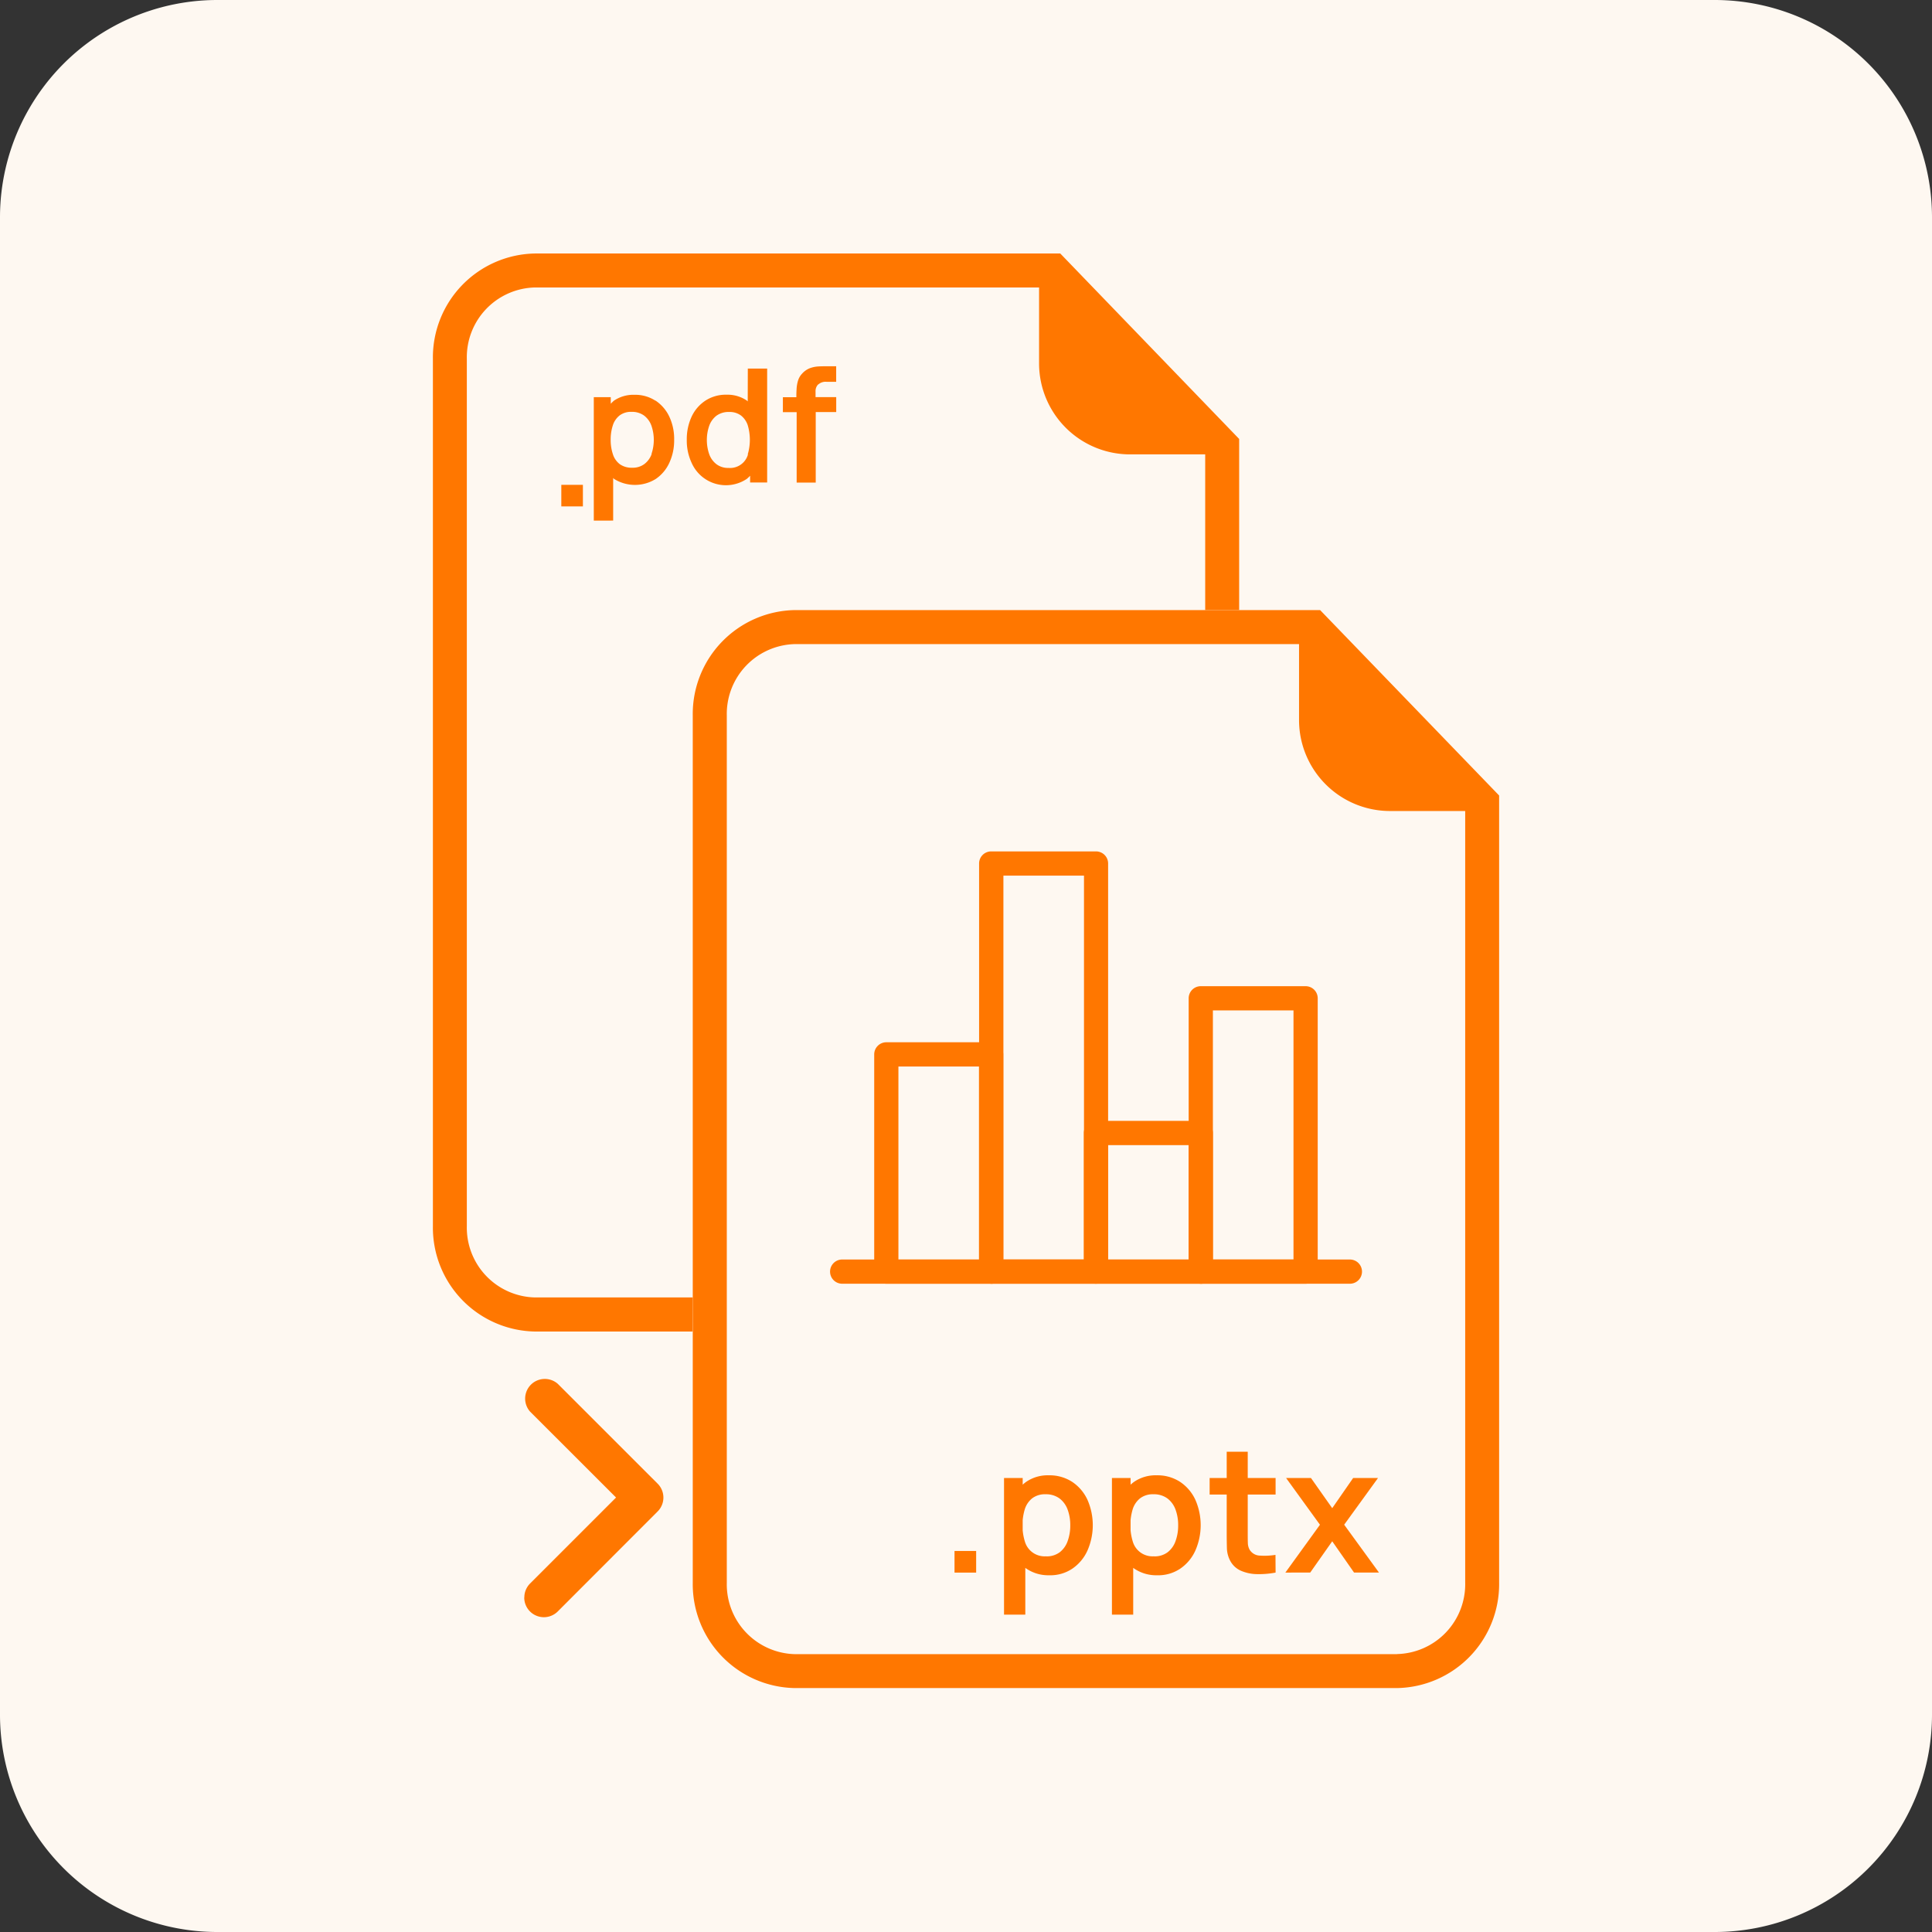
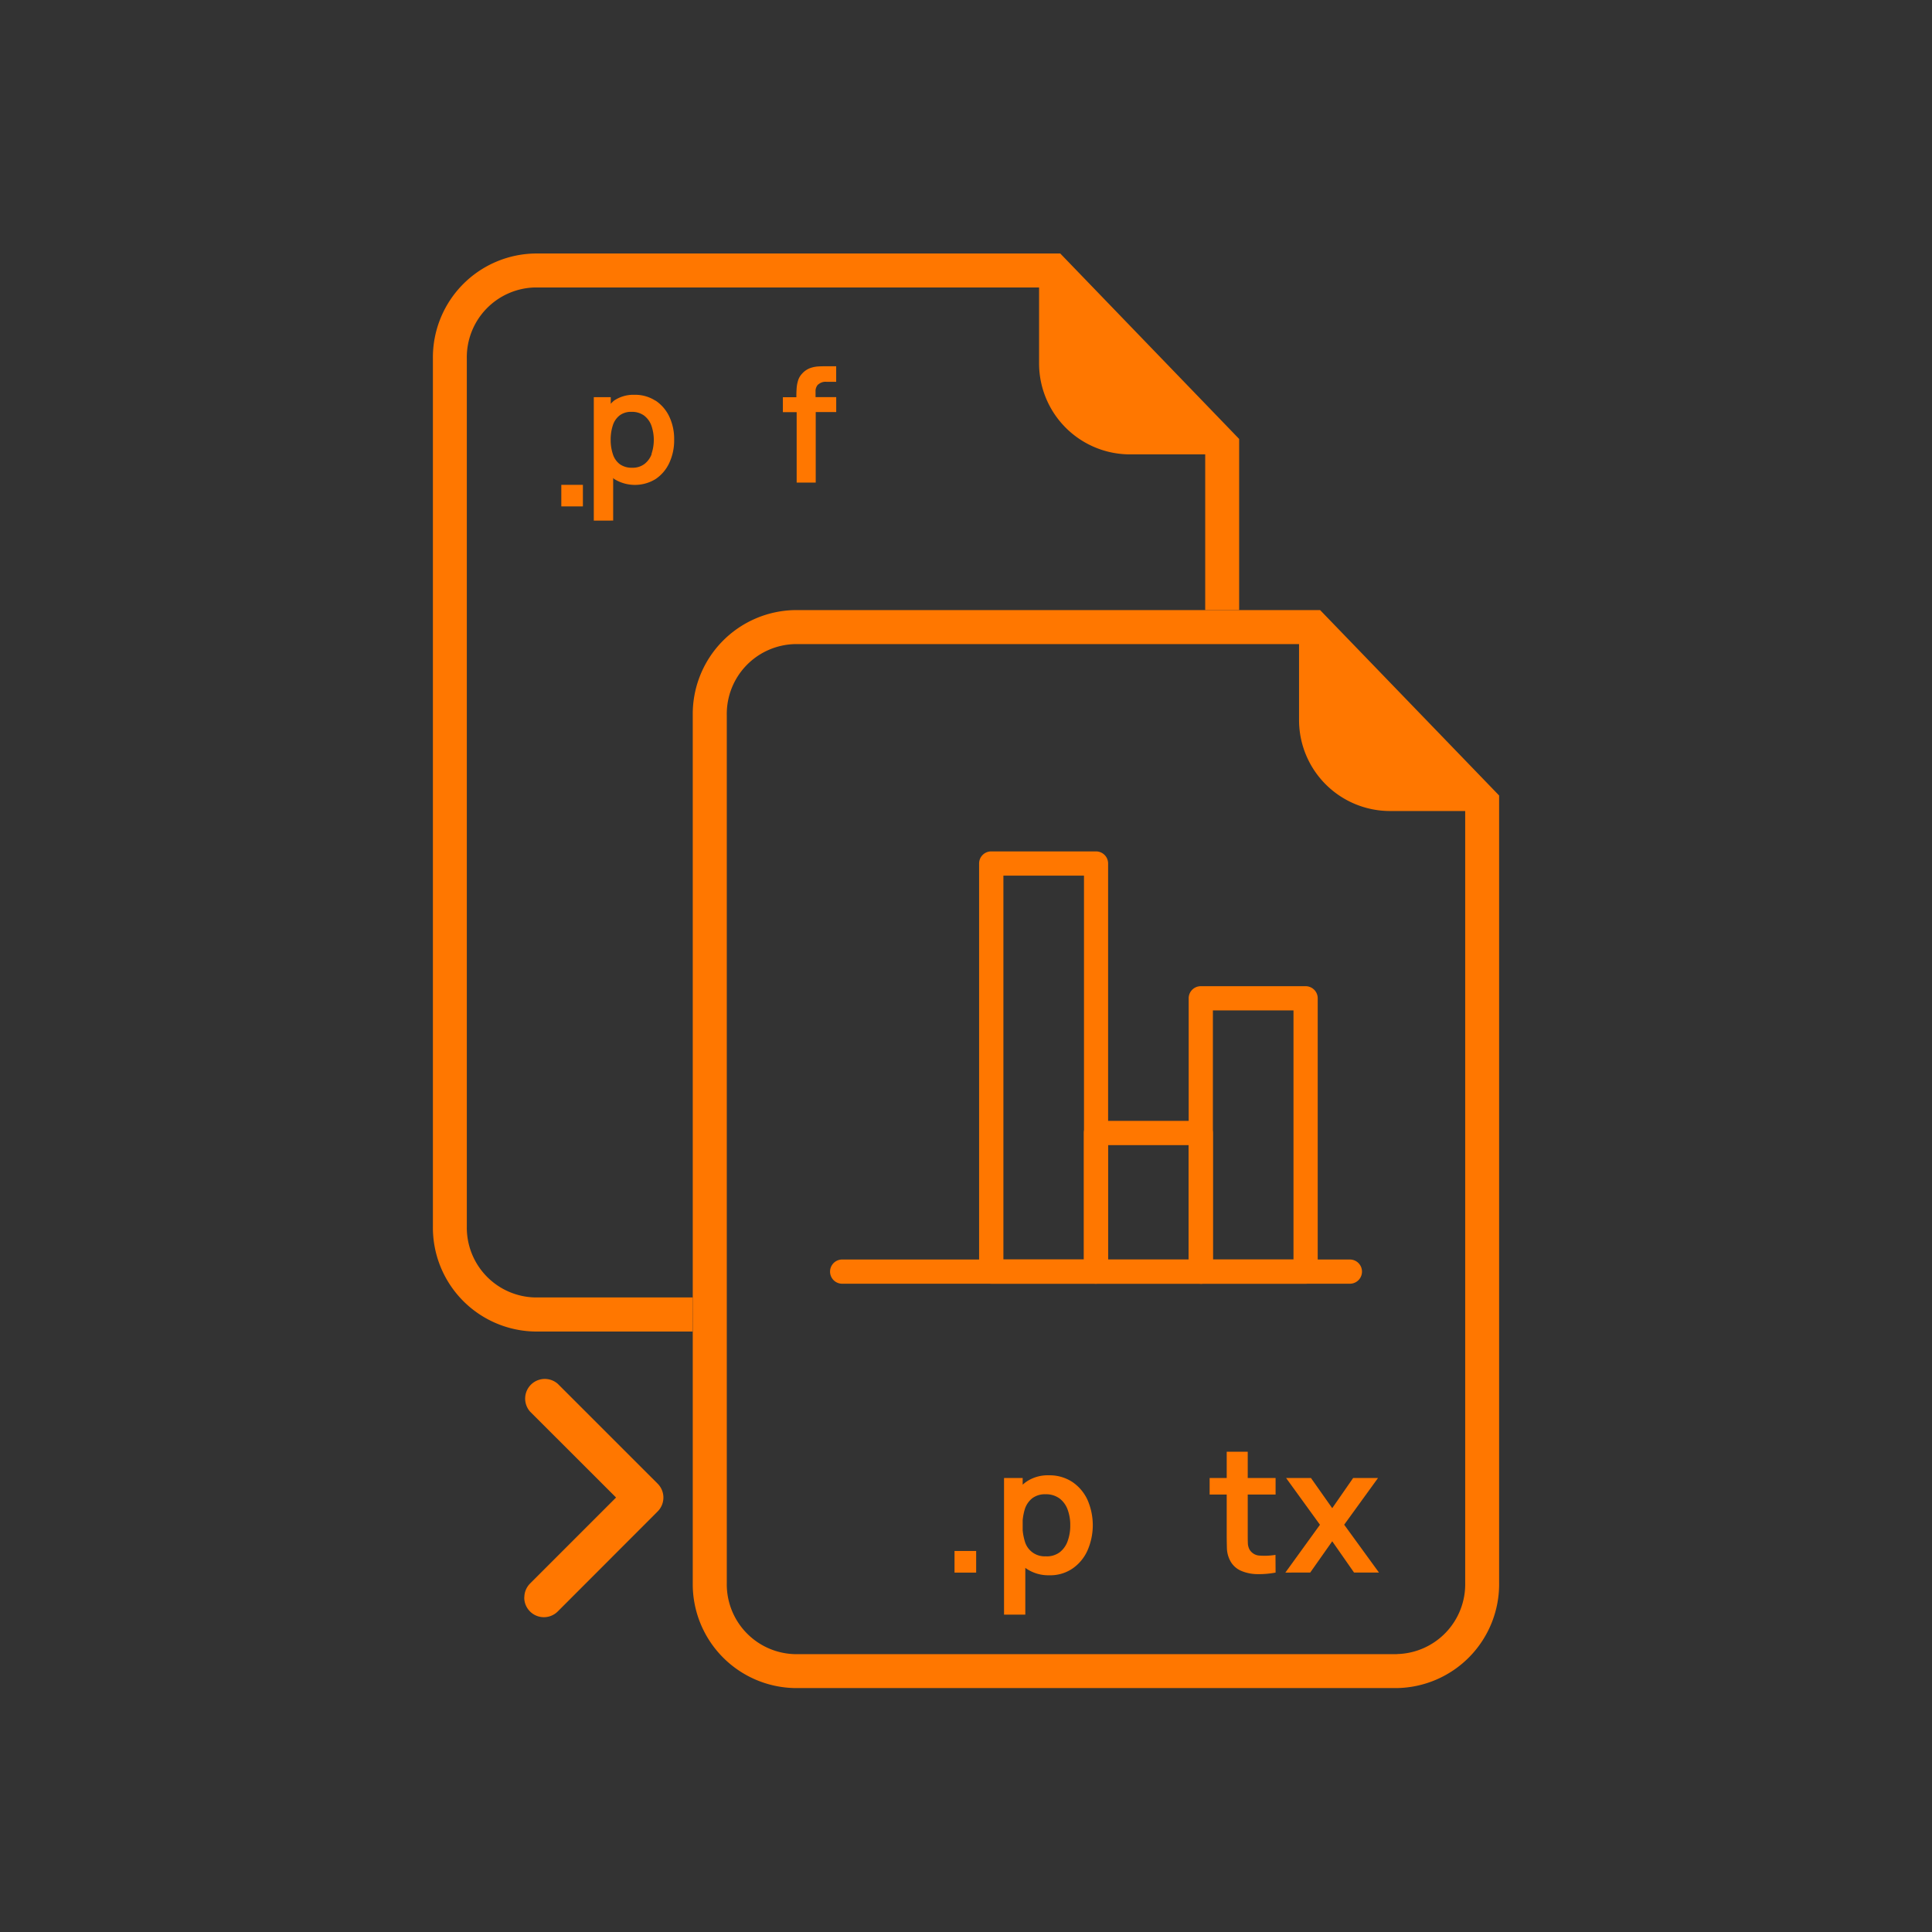
<svg xmlns="http://www.w3.org/2000/svg" width="86" height="86" viewBox="0 0 86 86">
  <rect x="0" y="0" width="86" height="86" fill="#333333" stroke="none" />
  <g id="PDF_to_PowerPoint" data-name="PDF to PowerPoint" transform="translate(-36 -749)">
    <g id="PDF_to_PowerPoint-2" data-name="PDF to PowerPoint" transform="translate(-261 -622)">
-       <path id="Path_4347" data-name="Path 4347" d="M9.675,0h66.65A9.675,9.675,0,0,1,86,9.675v66.65A9.675,9.675,0,0,1,76.325,86H9.675A9.675,9.675,0,0,1,0,76.325V9.675A9.675,9.675,0,0,1,9.675,0" transform="translate(297 1371)" fill="#fef8f1" />
      <g id="Group_2803" data-name="Group 2803" transform="translate(-0.223 0.678)">
        <path id="Path_4348" data-name="Path 4348" d="M56.491,24.3H33.115a4.626,4.626,0,0,0-4.55,4.687V67.6a4.626,4.626,0,0,0,4.55,4.685H59.909a4.626,4.626,0,0,0,4.55-4.686V32.553Zm3.418,46.475H33.115A3.109,3.109,0,0,1,30.08,67.6V28.985a3.109,3.109,0,0,1,3.035-3.171H55.553v3.412a4.051,4.051,0,0,0,4.082,4.018h3.314V67.6a3.109,3.109,0,0,1-3.035,3.171" transform="translate(299.495 1373.179)" fill="#f70" />
        <rect id="Rectangle_2545" data-name="Rectangle 2545" width="0.961" height="0.96" transform="translate(322.209 1391.904)" fill="#f70" />
        <path id="Path_4349" data-name="Path 4349" d="M27.281,15.8a1.657,1.657,0,0,0-.935-.261,1.542,1.542,0,0,0-.911.261,1.875,1.875,0,0,0-.142.138v-.294h-.755v5.494H25.4V19.242c.016.012.028.032.045.044a1.752,1.752,0,0,0,1.849,0,1.742,1.742,0,0,0,.606-.719,2.367,2.367,0,0,0,.215-1.025,2.321,2.321,0,0,0-.215-1.029,1.754,1.754,0,0,0-.614-.716m-.17,2.374a.977.977,0,0,1-.324.448.859.859,0,0,1-.547.166.9.9,0,0,1-.55-.158.894.894,0,0,1-.306-.439,2,2,0,0,1-.1-.648,2.038,2.038,0,0,1,.1-.653.914.914,0,0,1,.3-.431.836.836,0,0,1,.527-.158.911.911,0,0,1,.564.168.98.98,0,0,1,.324.45,1.946,1.946,0,0,1,0,1.261" transform="translate(299.117 1372.357)" fill="#f70" />
-         <path id="Path_4350" data-name="Path 4350" d="M31.035,15.932c-.013-.01-.023-.023-.036-.034a1.533,1.533,0,0,0-.911-.263,1.659,1.659,0,0,0-.936.263,1.73,1.73,0,0,0-.615.714,2.386,2.386,0,0,0-.215,1.029,2.33,2.33,0,0,0,.215,1.025,1.669,1.669,0,0,0,2.452.719,1.563,1.563,0,0,0,.152-.143v.3H31.9v-5.07h-.861Zm.011,2.362a.826.826,0,0,1-.863.6.852.852,0,0,1-.539-.165.971.971,0,0,1-.324-.448,1.946,1.946,0,0,1,0-1.261.983.983,0,0,1,.324-.451.918.918,0,0,1,.564-.166.849.849,0,0,1,.527.158.912.912,0,0,1,.3.432,2.281,2.281,0,0,1,0,1.3" transform="translate(299.472 1372.257)" fill="#f70" />
        <path id="Path_4351" data-name="Path 4351" d="M33.808,15.189a.484.484,0,0,1,.361-.12h.436v-.691H34.13c-.093,0-.2,0-.324.008a1.311,1.311,0,0,0-.372.078.907.907,0,0,0-.351.248.771.771,0,0,0-.178.313,1.547,1.547,0,0,0-.061.347c-.007.116-.011.223-.011.324v.059h-.6v.666h.613v3.135h.849V16.416h.912V15.75h-.92v-.243a.428.428,0,0,1,.118-.324" transform="translate(299.839 1372.248)" fill="#f70" />
        <path id="Path_4378" data-name="Path 4378" d="M21.711,65.317a.876.876,0,0,1,.256-.619l3.827-3.827-3.827-3.824A.875.875,0,0,1,23.2,55.81l4.445,4.444a.875.875,0,0,1,0,1.237L23.2,65.941a.874.874,0,0,1-1.493-.619" transform="translate(298.852 1376.111)" fill="#f70" />
        <path id="Path_4352" data-name="Path 4352" d="M29.557,56.258H22.546A3.107,3.107,0,0,1,19.5,53.09h0V14.475A3.107,3.107,0,0,1,22.536,11.3H44.973v3.412a4.051,4.051,0,0,0,4.083,4.018h3.312V25.66h1.511V18.043L45.916,9.788H22.54a4.626,4.626,0,0,0-4.55,4.687V53.089a4.626,4.626,0,0,0,4.55,4.686h7.011Z" transform="translate(298.503 1371.818)" fill="#f70" />
        <rect id="Rectangle_2549" data-name="Rectangle 2549" width="0.963" height="0.963" transform="translate(339.712 1439.361)" fill="#f70" />
        <path id="Path_4379" data-name="Path 4379" d="M41.233,65.714V59.631h.83v2.955h.117v3.127Zm2.031-1.754a1.75,1.75,0,0,1-1.034-.293,1.8,1.8,0,0,1-.628-.8,3.193,3.193,0,0,1,0-2.272,1.811,1.811,0,0,1,.618-.794,1.7,1.7,0,0,1,1.008-.29,1.845,1.845,0,0,1,1.036.29,1.937,1.937,0,0,1,.679.792,2.809,2.809,0,0,1,0,2.275,1.931,1.931,0,0,1-.672.8,1.754,1.754,0,0,1-1.013.293m-.144-.842a.964.964,0,0,0,.6-.184,1.08,1.08,0,0,0,.352-.5,2.006,2.006,0,0,0,.115-.7,1.973,1.973,0,0,0-.116-.695,1.092,1.092,0,0,0-.363-.5,1.014,1.014,0,0,0-.623-.185.931.931,0,0,0-.585.174,1.009,1.009,0,0,0-.334.483,2.485,2.485,0,0,0,0,1.444.915.915,0,0,0,.949.66" transform="translate(300.683 1376.482)" fill="#f70" />
-         <path id="Path_4380" data-name="Path 4380" d="M45.624,65.714V59.631h.83v2.955h.117v3.127Zm2.031-1.754a1.75,1.75,0,0,1-1.034-.293,1.8,1.8,0,0,1-.628-.8,3.177,3.177,0,0,1,0-2.272,1.81,1.81,0,0,1,.618-.794,1.7,1.7,0,0,1,1.008-.29,1.845,1.845,0,0,1,1.036.29,1.937,1.937,0,0,1,.679.792,2.809,2.809,0,0,1,0,2.275,1.931,1.931,0,0,1-.672.8,1.754,1.754,0,0,1-1.013.293m-.144-.842a.964.964,0,0,0,.6-.184,1.08,1.08,0,0,0,.352-.5,2.006,2.006,0,0,0,.115-.7,1.973,1.973,0,0,0-.116-.695,1.092,1.092,0,0,0-.363-.5,1.014,1.014,0,0,0-.623-.185.931.931,0,0,0-.585.174,1.009,1.009,0,0,0-.334.483,2.485,2.485,0,0,0,0,1.444.915.915,0,0,0,.949.66" transform="translate(301.095 1376.482)" fill="#f70" />
        <path id="Path_4381" data-name="Path 4381" d="M49.6,59.721h2.936v.736H49.6Zm2.936,4.21a4.025,4.025,0,0,1-.816.069A1.871,1.871,0,0,1,51,63.852a.986.986,0,0,1-.48-.439,1.269,1.269,0,0,1-.151-.558c-.005-.19-.009-.4-.009-.643V58.551h.936v3.606c0,.168,0,.317.005.445a.636.636,0,0,0,.08.312.549.549,0,0,0,.45.261,3.088,3.088,0,0,0,.7-.032Z" transform="translate(301.468 1376.392)" fill="#f70" />
        <path id="Path_4382" data-name="Path 4382" d="M52.682,63.831l1.54-2.129-1.508-2.082h1.107l.947,1.344.932-1.344h1.107L55.3,61.7l1.548,2.129H55.739l-.971-1.391-.979,1.391Z" transform="translate(301.757 1376.492)" fill="#f70" />
        <path id="Path_4383" data-name="Path 4383" d="M57.292,51.807h-22.6a.539.539,0,0,1,0-1.078h22.6a.539.539,0,1,1,0,1.078" transform="translate(300.019 1375.658)" fill="#f70" />
-         <path id="Path_4363" data-name="Path 4363" d="M41.155,52.636H36.489a.54.54,0,0,1-.539-.539v-9.67a.54.54,0,0,1,.539-.539h4.666a.54.54,0,0,1,.539.539V52.1a.54.54,0,0,1-.539.539m-4.127-1.078h3.587V42.967H37.028Z" transform="translate(300.187 1374.829)" fill="#f70" />
        <path id="Path_4384" data-name="Path 4384" d="M49.686,52.336H45.02a.54.54,0,0,1-.539-.539V45.625a.54.54,0,0,1,.539-.539h4.666a.54.54,0,0,1,.539.539V51.8a.54.54,0,0,1-.539.539m-4.127-1.078h3.587V46.166H45.559Z" transform="translate(300.988 1375.129)" fill="#f70" />
        <path id="Path_4364" data-name="Path 4364" d="M53.952,52.85H49.286a.539.539,0,0,1-.539-.539V40.145a.538.538,0,0,1,.539-.539h4.666a.538.538,0,0,1,.539.539V52.311a.539.539,0,0,1-.539.539m-4.127-1.078h3.588V40.684H49.825Z" transform="translate(301.388 1374.615)" fill="#f70" />
        <path id="Path_4365" data-name="Path 4365" d="M45.422,53.364H40.757a.539.539,0,0,1-.539-.539V34.66a.538.538,0,0,1,.539-.539h4.665a.538.538,0,0,1,.539.539V52.825a.539.539,0,0,1-.539.539M41.3,52.286h3.587V35.2H41.3Z" transform="translate(300.588 1374.1)" fill="#f70" />
      </g>
    </g>
  </g>
</svg>